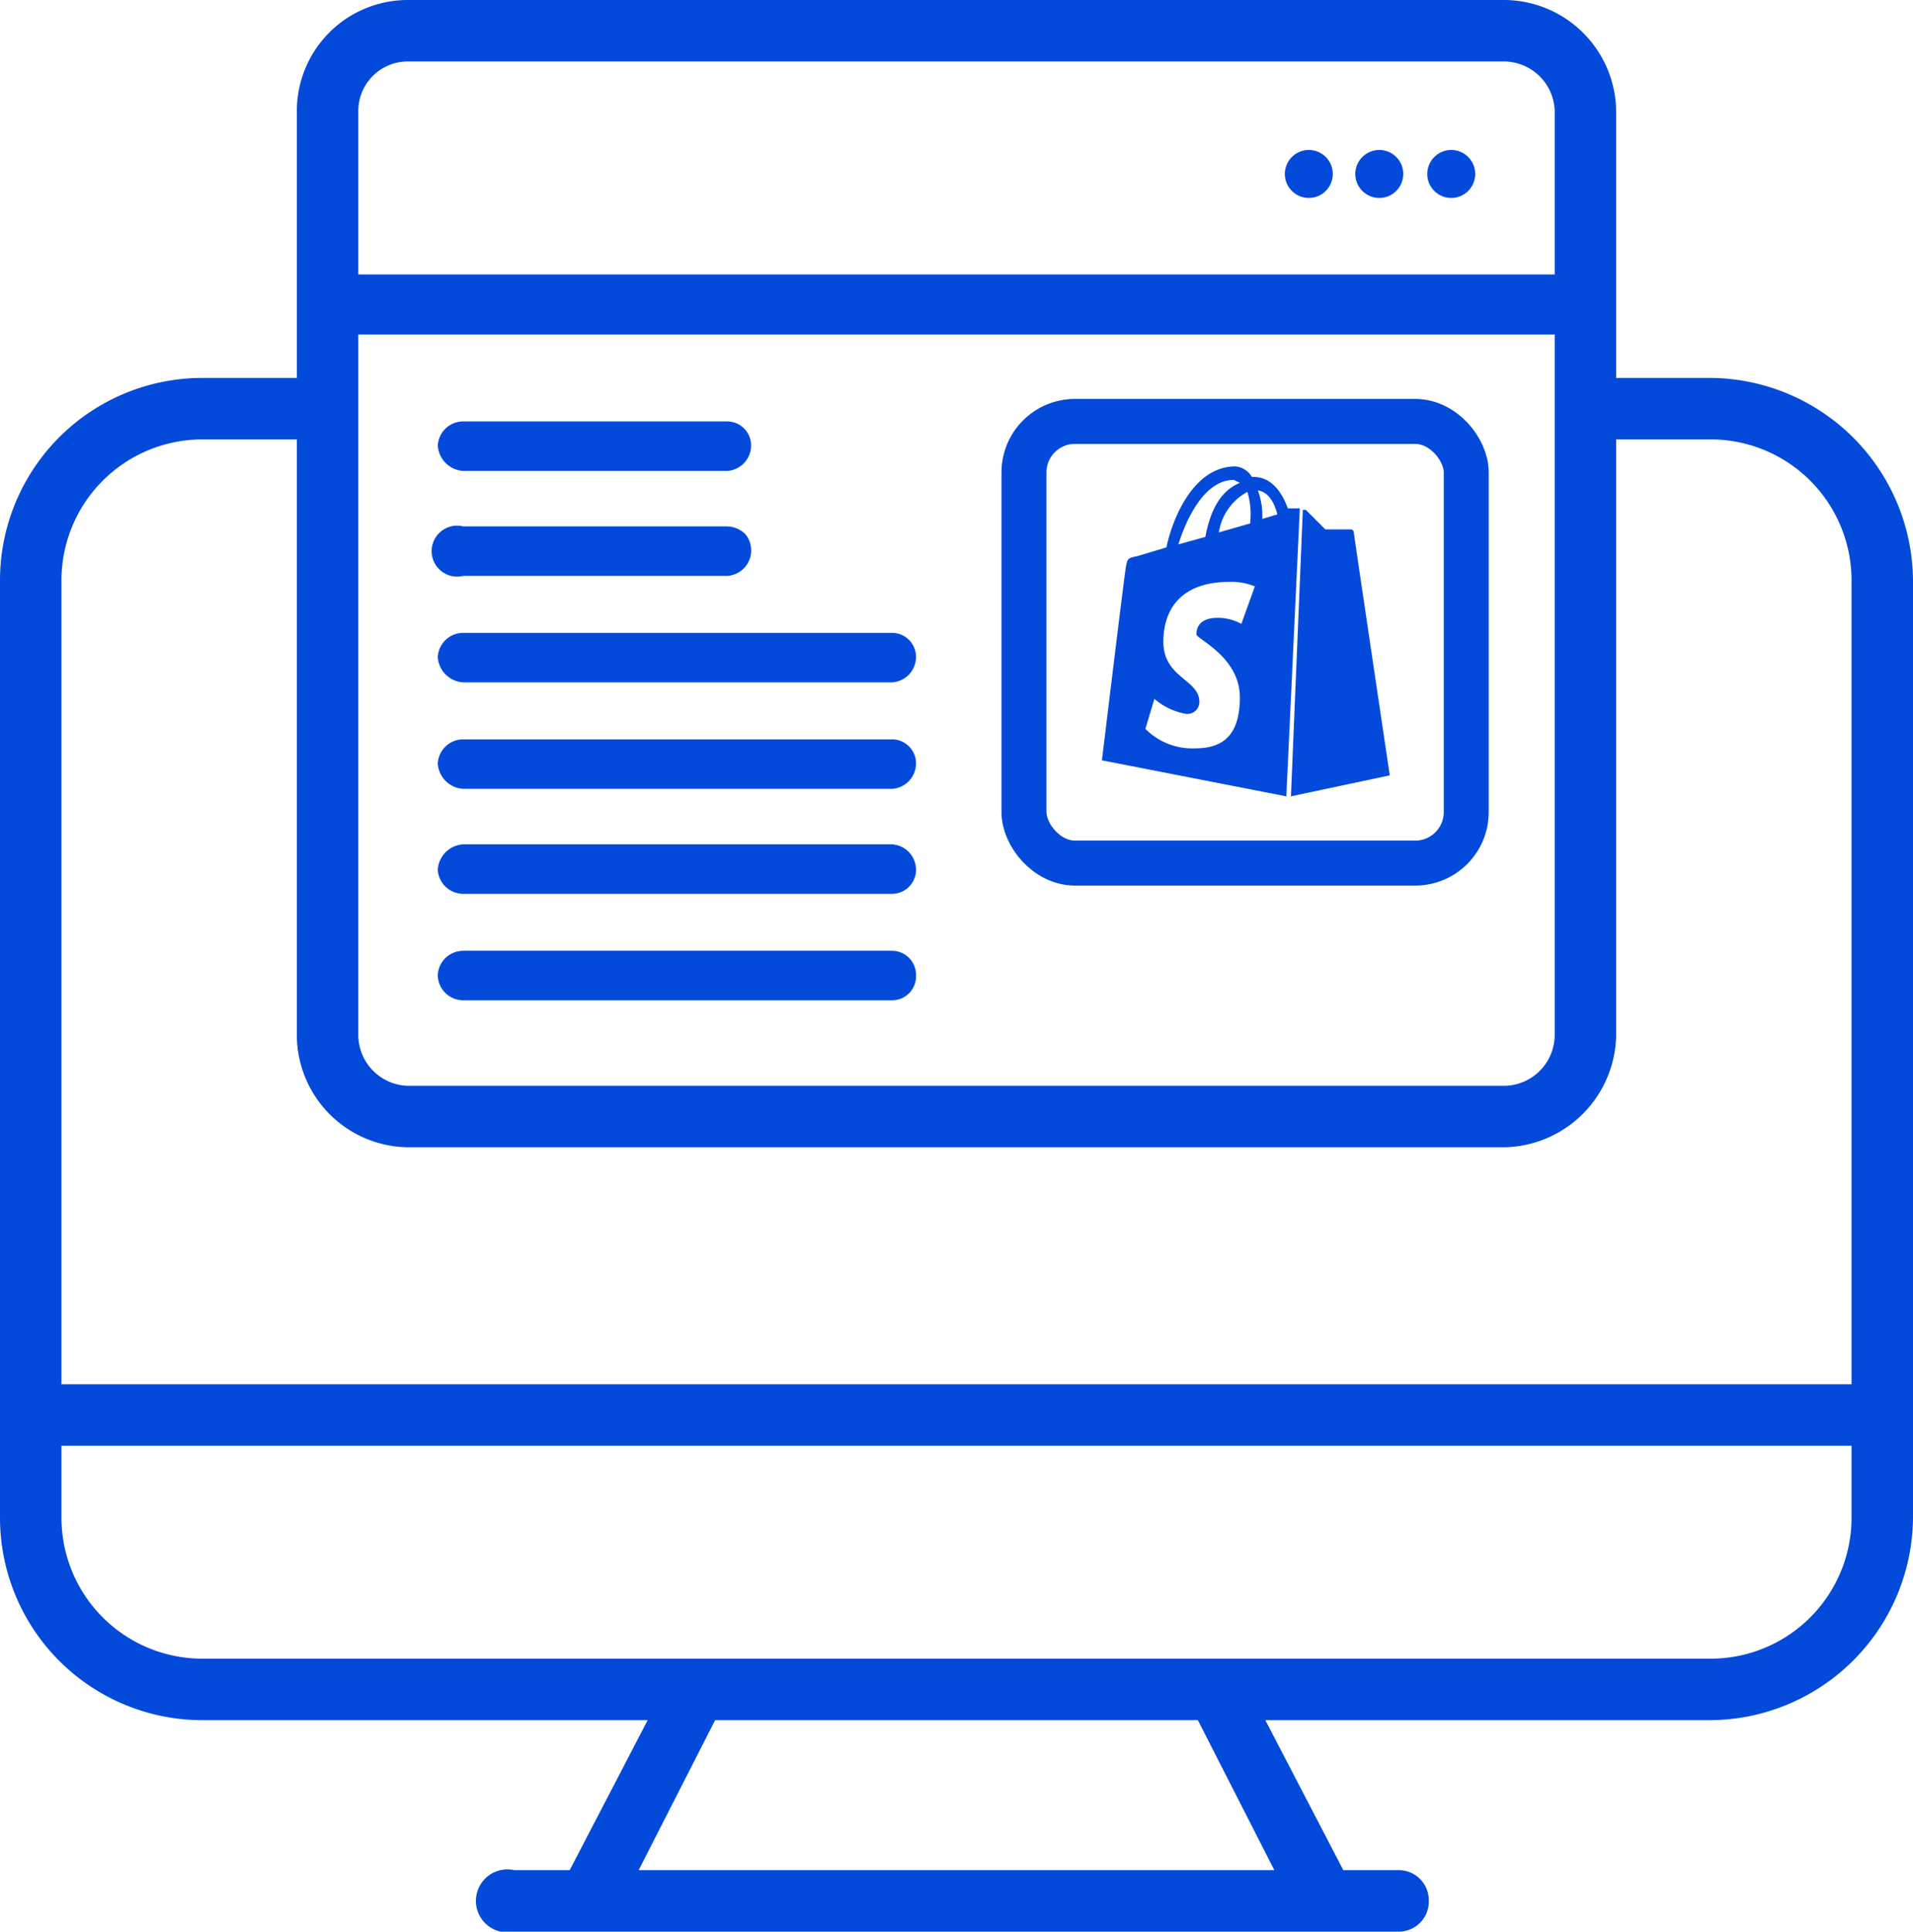
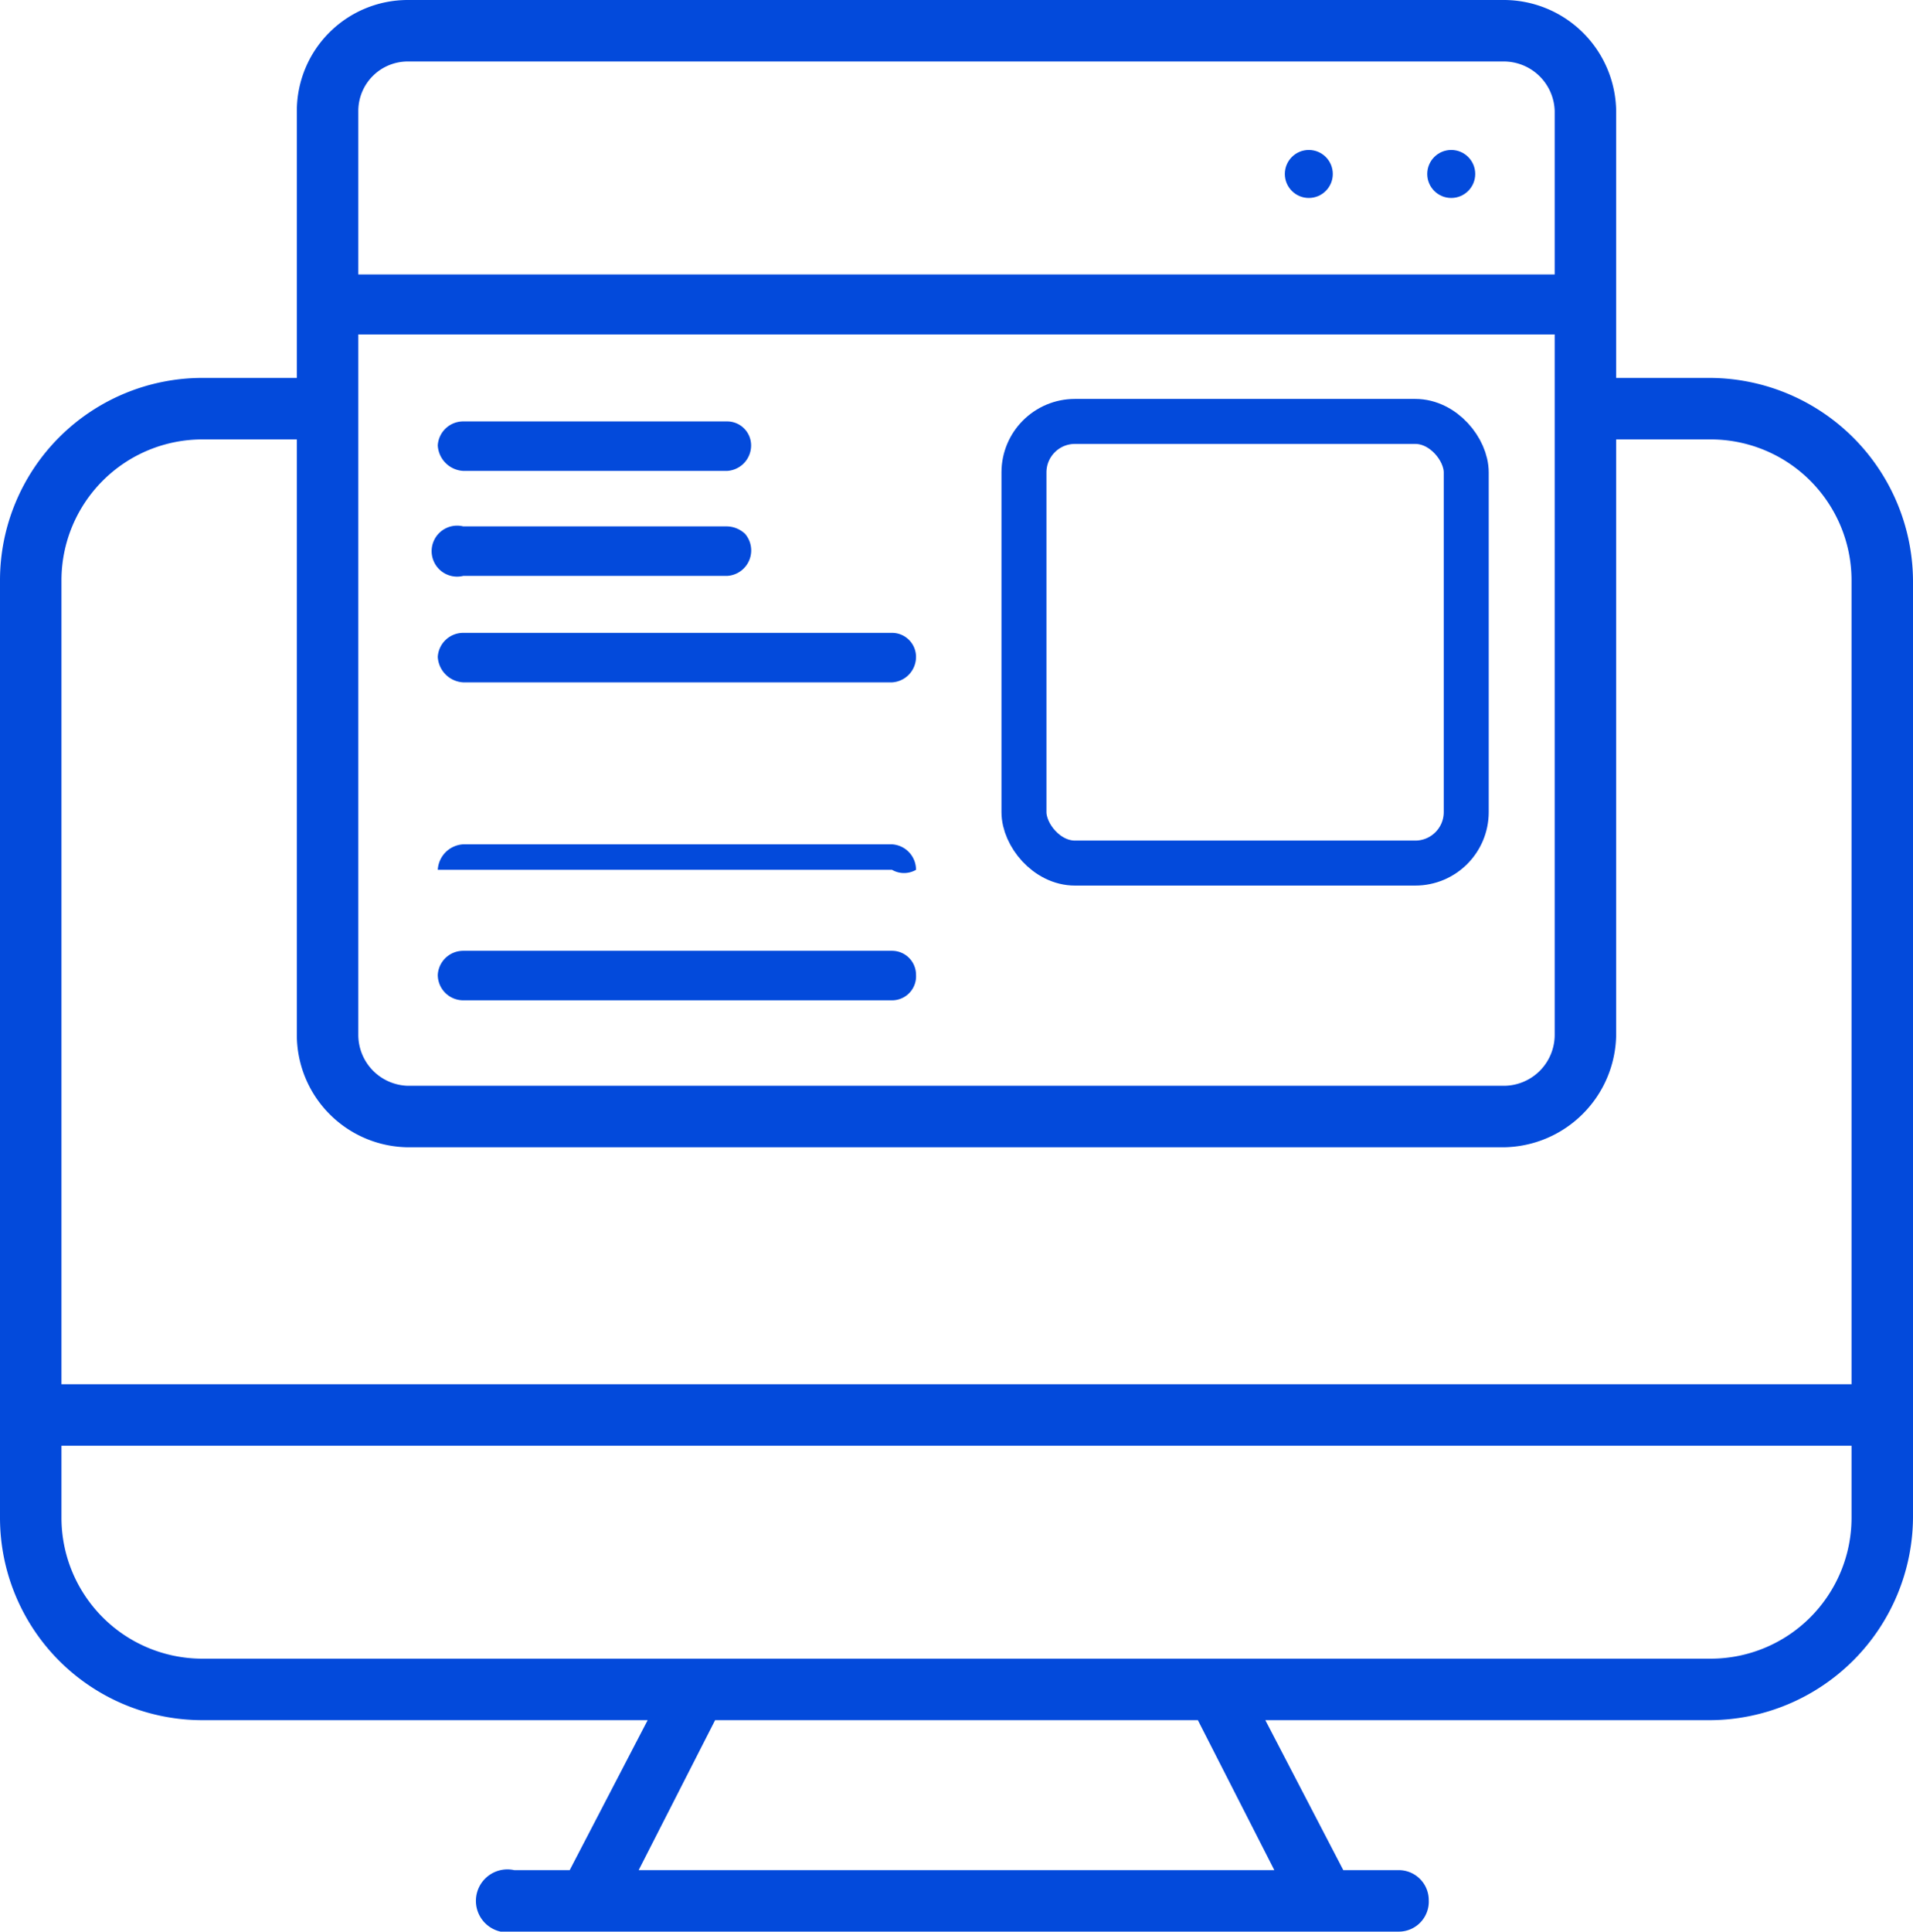
<svg xmlns="http://www.w3.org/2000/svg" width="127.6" height="128.8" viewBox="0 0 127.6 128.8">
  <defs>
    <style>.cls-1{fill:#034adb;}.cls-2{fill:none;stroke:#034adb;stroke-linecap:round;stroke-linejoin:round;stroke-width:3px;}</style>
  </defs>
  <title>icons</title>
  <g id="Layer_1" data-name="Layer 1">
-     <path class="cls-1" d="M86.1,53.1l6.6-1.4s-2.4-16.1-2.4-16.2a.2.2,0,0,0-.2-.2H88.4l-1.3-1.3h-.2l-.8,19.3ZM82.8,41.6a3.2,3.2,0,0,0-1.6-.4c-1.3,0-1.4.8-1.4,1.1s2.9,1.5,2.9,4.2-1.3,3.4-3,3.4a4.4,4.4,0,0,1-3.3-1.3l.6-2a4.4,4.4,0,0,0,2.1,1,.8.8,0,0,0,.9-.8h0c0-1.5-2.4-1.6-2.4-4s1.4-4,4.4-4a4.1,4.1,0,0,1,1.7.3l-.9,2.5ZM82.3,32l.4.2c-1,.4-1.9,1.4-2.3,3.6l-1.8.5c.5-1.6,1.7-4.3,3.7-4.3Zm1.1,2.7v.2l-2.1.6a3.7,3.7,0,0,1,1.9-2.7A5,5,0,0,1,83.4,34.7Zm.5-2c.7.1,1.1.8,1.3,1.6l-1,.3v-.2a4.7,4.7,0,0,0-.3-1.7Zm2.8,1.2h-.8c-.4-1.1-1.1-2.1-2.3-2.1h-.1a1.4,1.4,0,0,0-1.1-.7c-2.8,0-4.2,3.5-4.6,5.4l-2,.6c-.6.1-.6.2-.7.7s-1.6,12.9-1.6,12.9l12.3,2.4Z" />
-   </g>
+     </g>
  <g id="Layer_4" data-name="Layer 4">
    <path class="cls-1" d="M30.9,31.4H48.5a1.7,1.7,0,0,0,1.6-1.7,1.6,1.6,0,0,0-1.6-1.6H30.9a1.7,1.7,0,0,0-1.7,1.6A1.8,1.8,0,0,0,30.9,31.4Z" />
    <path class="cls-1" d="M30.9,38.4H48.5a1.7,1.7,0,0,0,1.2-2.8,1.8,1.8,0,0,0-1.2-.5H30.9a1.7,1.7,0,1,0,0,3.3Z" />
    <path class="cls-1" d="M29.2,43.8a1.8,1.8,0,0,0,1.7,1.7H59.5a1.7,1.7,0,0,0,1.6-1.7,1.6,1.6,0,0,0-1.6-1.6H30.9A1.7,1.7,0,0,0,29.2,43.8Z" />
-     <path class="cls-1" d="M59.5,49.3H30.9a1.7,1.7,0,0,0-1.7,1.6,1.8,1.8,0,0,0,1.7,1.7H59.5a1.7,1.7,0,0,0,1.6-1.7A1.6,1.6,0,0,0,59.5,49.3Z" />
-     <path class="cls-1" d="M59.5,56.3H30.9A1.8,1.8,0,0,0,29.2,58a1.7,1.7,0,0,0,1.7,1.6H59.5A1.6,1.6,0,0,0,61.1,58,1.7,1.7,0,0,0,59.5,56.3Z" />
+     <path class="cls-1" d="M59.5,56.3H30.9A1.8,1.8,0,0,0,29.2,58H59.5A1.6,1.6,0,0,0,61.1,58,1.7,1.7,0,0,0,59.5,56.3Z" />
    <path class="cls-1" d="M59.5,63.4H30.9A1.7,1.7,0,0,0,29.2,65a1.7,1.7,0,0,0,1.7,1.7H59.5A1.6,1.6,0,0,0,61.1,65,1.6,1.6,0,0,0,59.5,63.4Z" />
    <rect class="cls-2" x="68.3" y="28.1" width="29.5" height="29.45" rx="3.4" />
    <path class="cls-1" d="M114.1,25.2h-6.3V7.4A7.5,7.5,0,0,0,100.3,0H27.2a7.4,7.4,0,0,0-7.4,7.4V25.2H13.5A13.5,13.5,0,0,0,0,38.7v62.5a13.5,13.5,0,0,0,13.5,13.5H43.2l-5.2,10H34.3a2.1,2.1,0,1,0,0,4.1h59a2,2,0,0,0,2-2.1,2,2,0,0,0-2-2H89.6l-5.2-10h29.7a13.6,13.6,0,0,0,13.5-13.5V38.7a13.6,13.6,0,0,0-13.5-13.5ZM23.9,22.3h79.8V69a3.4,3.4,0,0,1-3.4,3.4H27.2A3.4,3.4,0,0,1,23.9,69Zm0-14.9a3.3,3.3,0,0,1,3.3-3.3h73.1a3.4,3.4,0,0,1,3.4,3.3V18.3H23.9ZM13.5,29.3h6.3V69a7.5,7.5,0,0,0,7.4,7.5h73.1a7.6,7.6,0,0,0,7.5-7.5V29.3h6.3a9.4,9.4,0,0,1,9.4,9.4V92.3H4.1V38.7a9.4,9.4,0,0,1,9.4-9.4ZM85,124.7H42.6l5.1-10H79.9Zm29.1-14.1H13.5a9.4,9.4,0,0,1-9.4-9.4V96.4H123.5v4.8a9.4,9.4,0,0,1-9.4,9.4Z" />
    <circle class="cls-1" cx="87.3" cy="11.6" r="1.6" />
-     <circle class="cls-1" cx="92" cy="11.6" r="1.6" />
    <circle class="cls-1" cx="96.8" cy="11.6" r="1.6" />
  </g>
</svg>